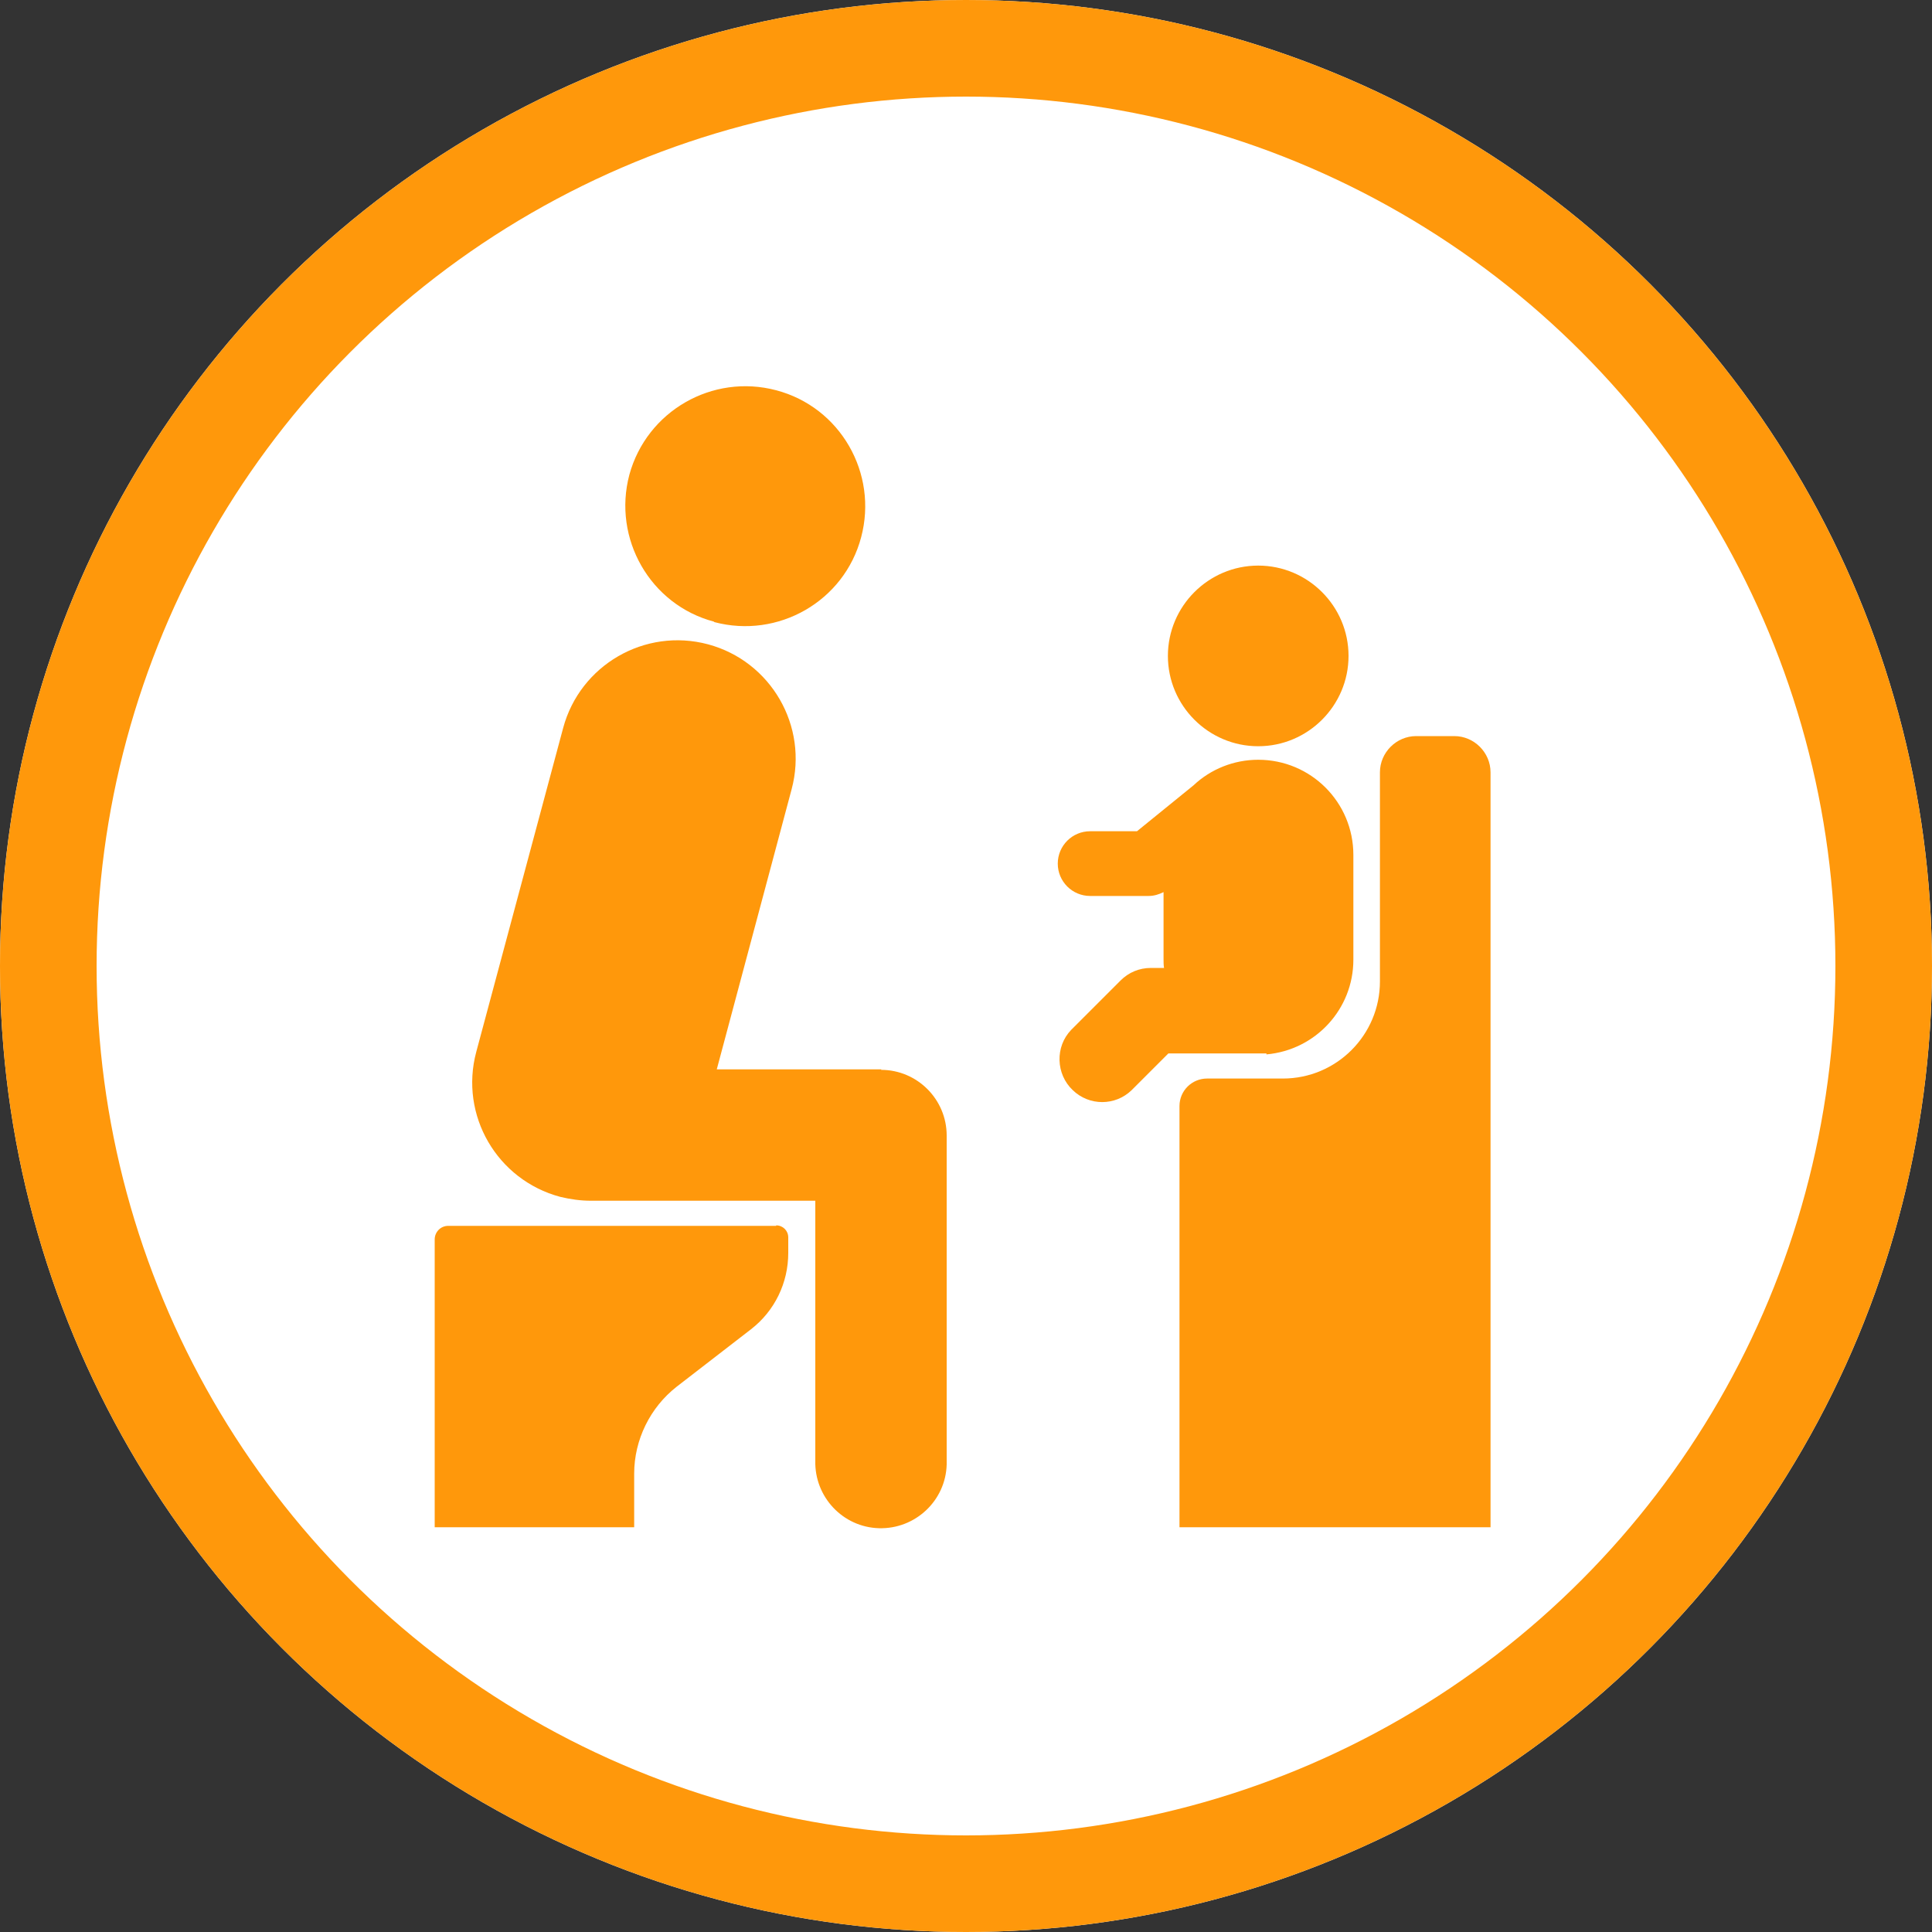
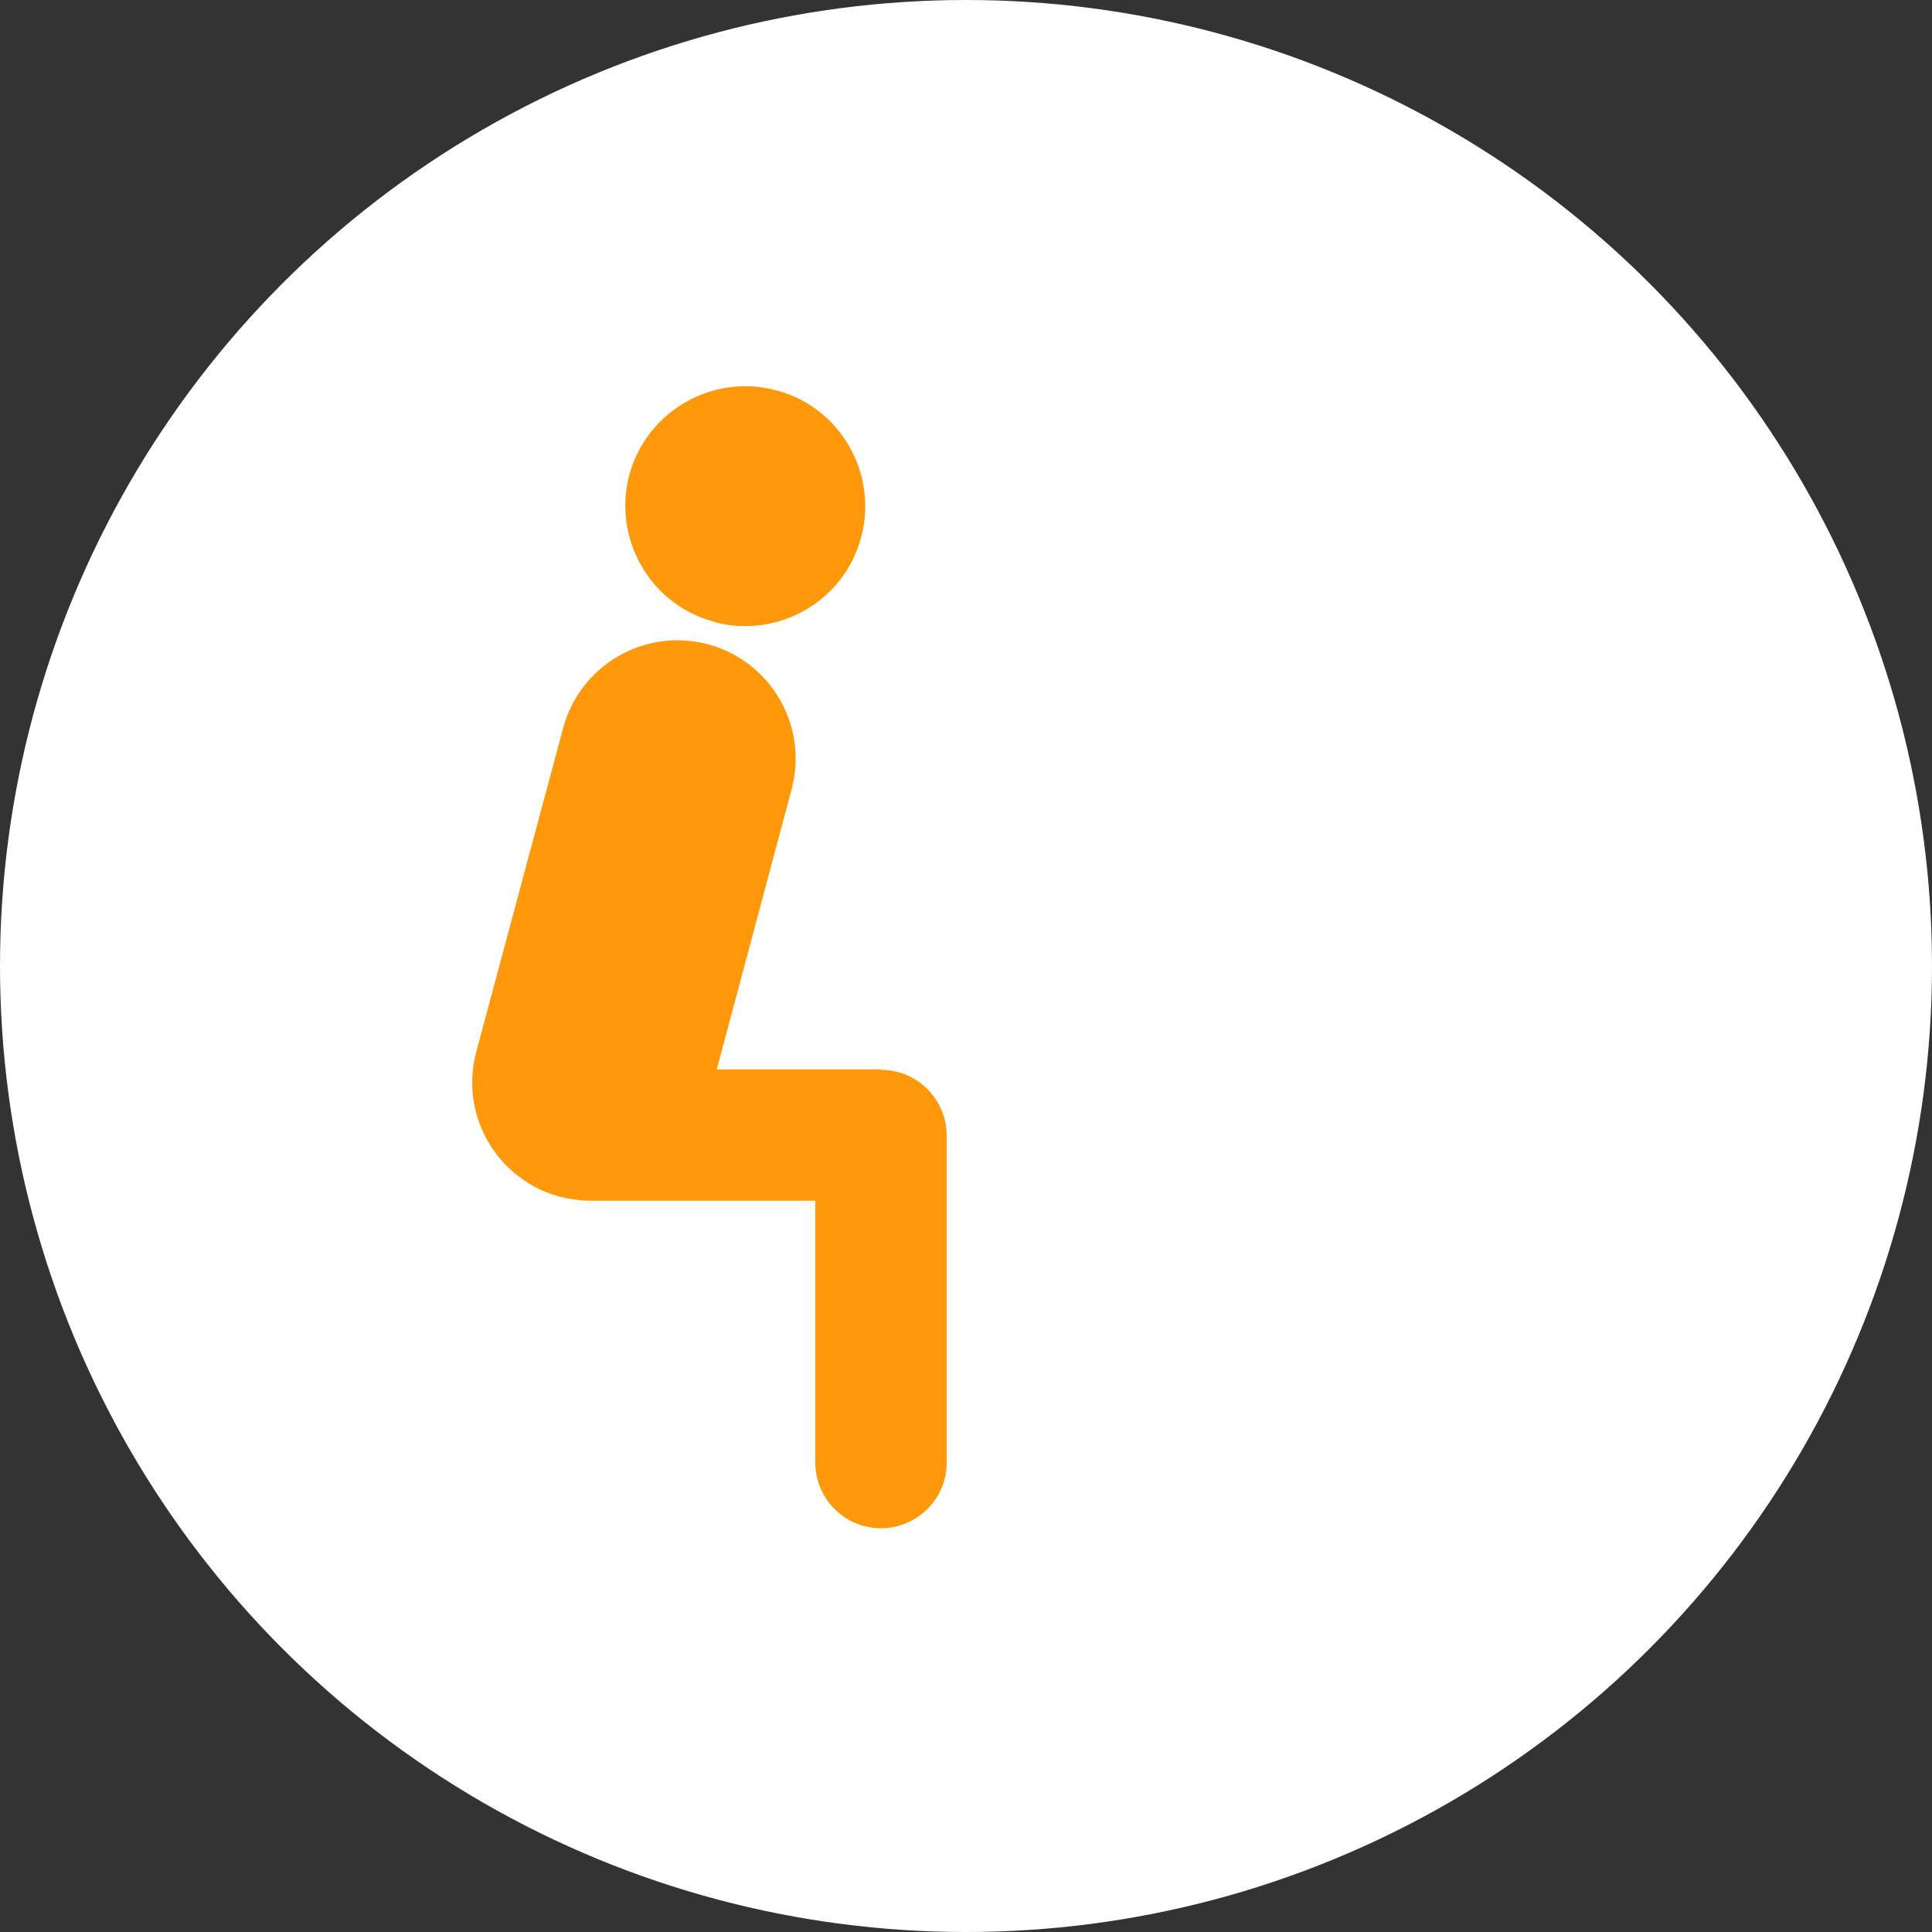
<svg xmlns="http://www.w3.org/2000/svg" viewBox="0 0 40 40" width="40" height="40">
  <rect x="0" y="0" width="40" height="40" fill="#333333" stroke="none" />
  <defs>
    <style>.k{fill:none;stroke:#ff980b;stroke-width:2px;}.l{fill:#ff980b;}.l,.m{stroke-width:0px;}.m{fill:#fff;}</style>
  </defs>
  <circle class="m" cx="20" cy="20" r="20" />
-   <circle class="k" cx="20" cy="20" r="19" />
-   <path class="l" d="M26.05,15.45c1.03,0,1.87-.84,1.87-1.87s-.84-1.87-1.87-1.87c-1.03,0-1.87.84-1.87,1.87s.84,1.87,1.87,1.87h0" />
-   <path class="l" d="M26.22,21.83c1.02-.09,1.8-.94,1.8-1.96v-2.17c0-1.09-.88-1.97-1.97-1.97-.5,0-.98.19-1.34.53l-1.17.95h-.97c-.37,0-.67.3-.67.67s.3.67.67.67h1.21c.11,0,.21-.03.31-.08v1.38c0,.07,0,.13.01.19h-.27c-.24,0-.46.09-.63.26l-1.02,1.02c-.34.35-.32.92.03,1.25.34.33.88.33,1.22,0l.76-.76h1.95s.05,0,.08,0" />
  <path class="l" d="M14.79,12.88c1.32.35,2.69-.43,3.04-1.76.35-1.32-.43-2.69-1.76-3.04-1.32-.35-2.68.43-3.04,1.75-.35,1.32.43,2.69,1.75,3.04,0,0,0,0,0,0" />
-   <path class="l" d="M18.25,22.14h-3.41l1.55-5.8c.35-1.31-.43-2.65-1.73-3-1.31-.35-2.65.43-3,1.73h0l-1.8,6.71c-.35,1.31.43,2.65,1.74,3,.21.05.42.08.63.08h4.65v5.38c-.02.75.57,1.38,1.32,1.4s1.38-.57,1.4-1.32c0-.02,0-.05,0-.07v-6.74c0-.75-.61-1.36-1.36-1.36" />
-   <path class="l" d="M16.07,25.38h-6.79c-.16,0-.28.13-.28.28h0v5.96h4.13v-1.11c0-.7.33-1.37.88-1.8l1.54-1.19c.49-.38.77-.96.77-1.58v-.32c0-.14-.11-.25-.25-.25" />
-   <path class="l" d="M30.11,15.24h-.79c-.41,0-.75.34-.75.75v4.33c0,1.11-.9,2.01-2.01,2.01h-1.57c-.31,0-.57.25-.57.57h0v8.72h6.44v-15.63c0-.41-.34-.75-.75-.75" />
+   <path class="l" d="M18.25,22.14h-3.41l1.55-5.8c.35-1.31-.43-2.65-1.73-3-1.31-.35-2.65.43-3,1.73l-1.8,6.71c-.35,1.31.43,2.65,1.74,3,.21.05.42.08.63.08h4.65v5.38c-.02.75.57,1.38,1.32,1.4s1.38-.57,1.4-1.32c0-.02,0-.05,0-.07v-6.74c0-.75-.61-1.36-1.36-1.36" />
</svg>